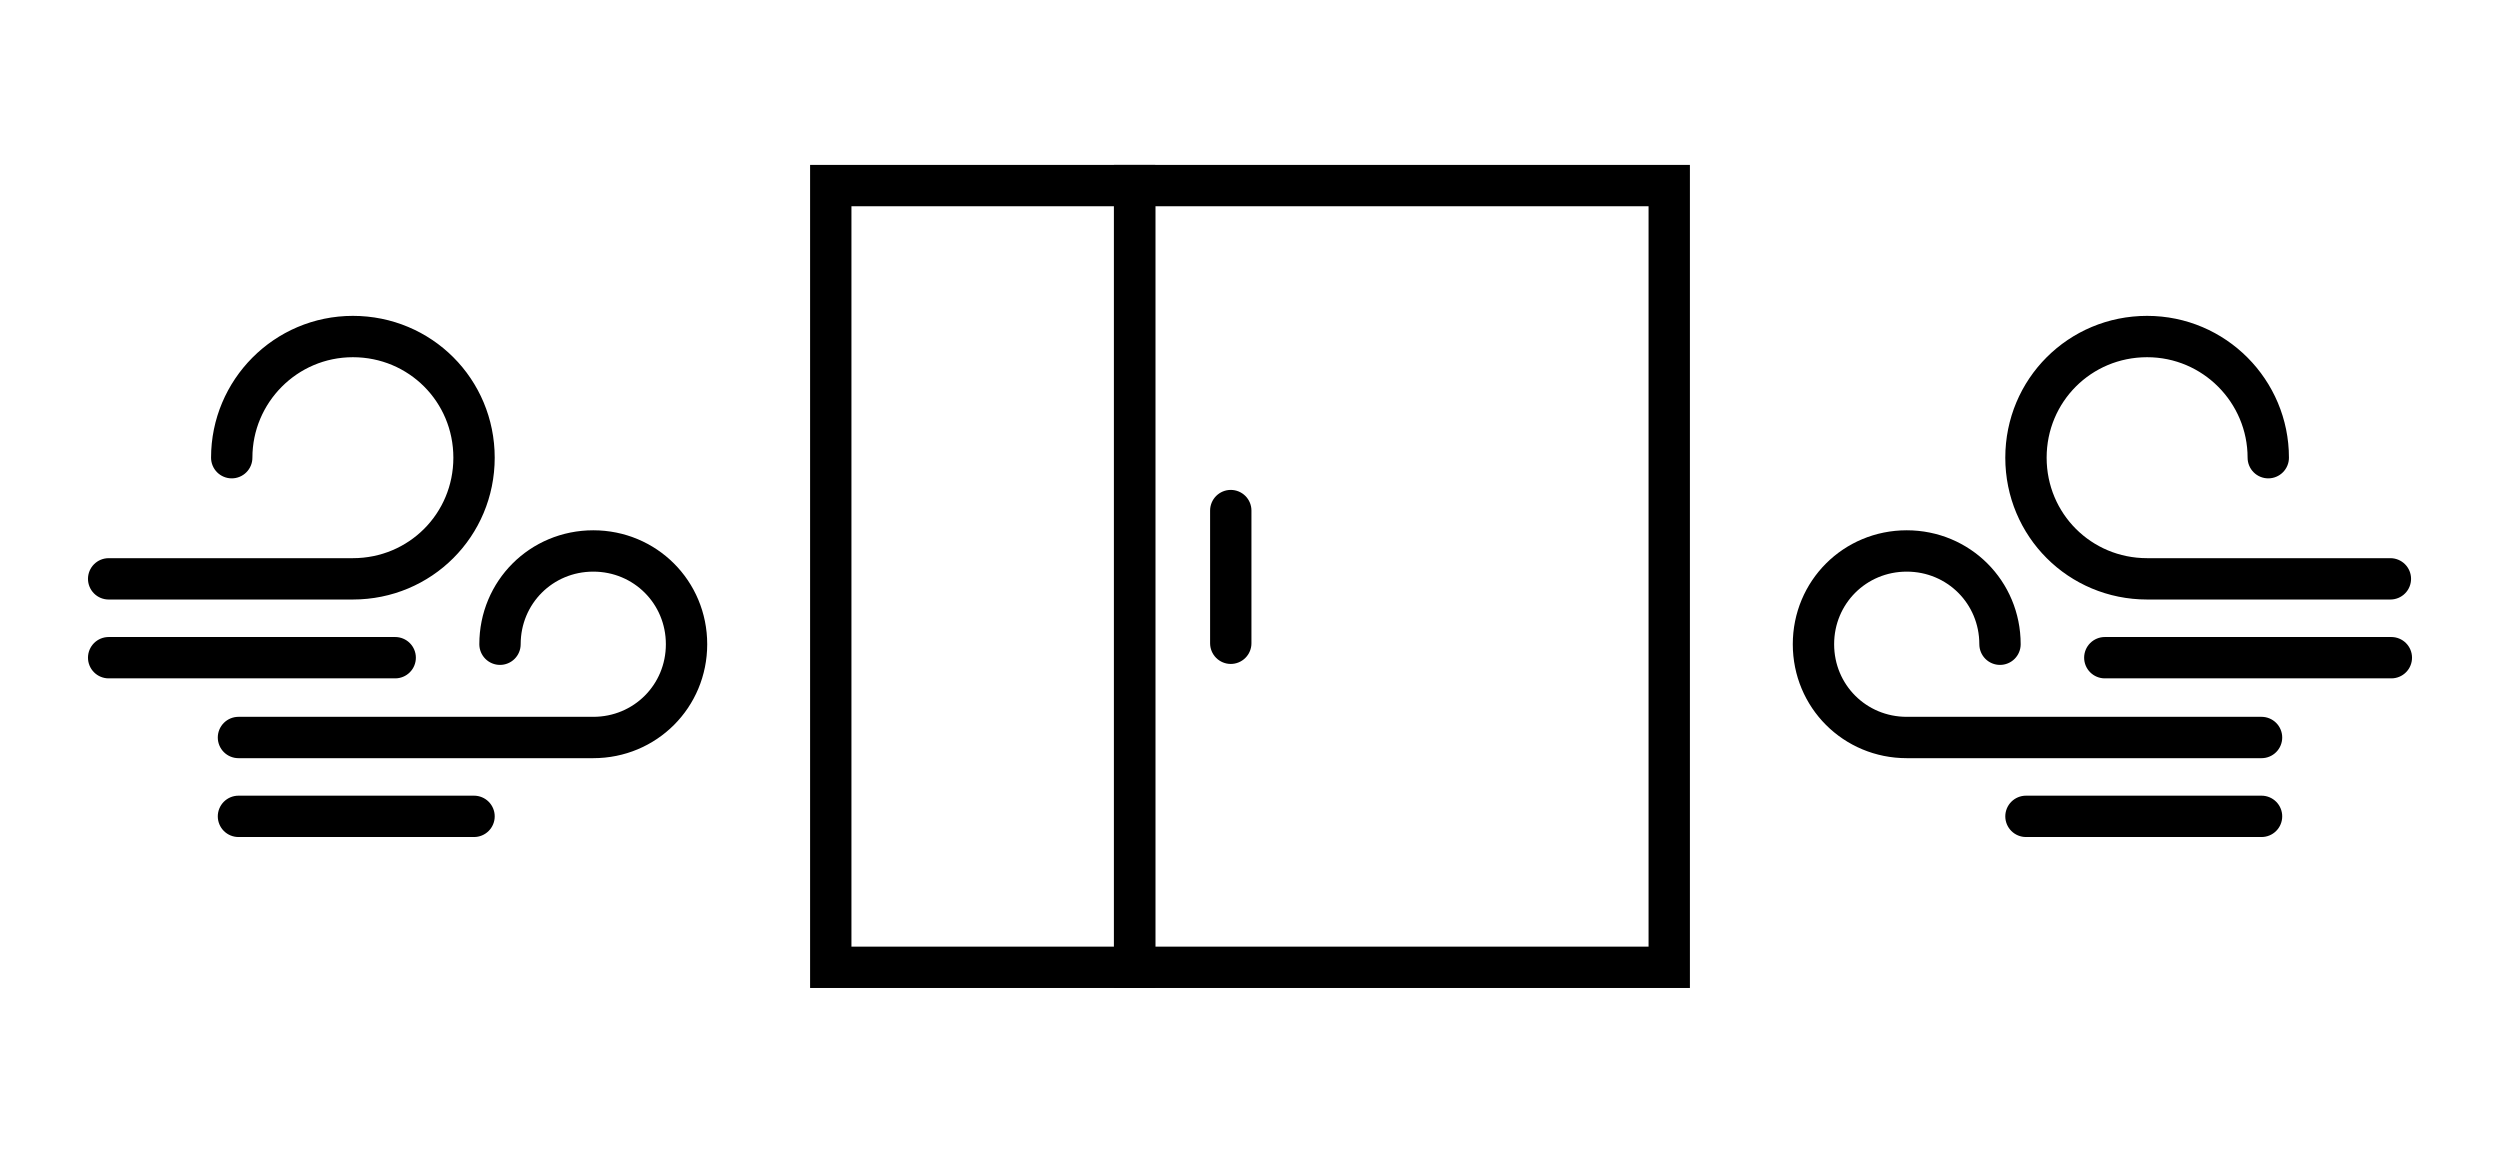
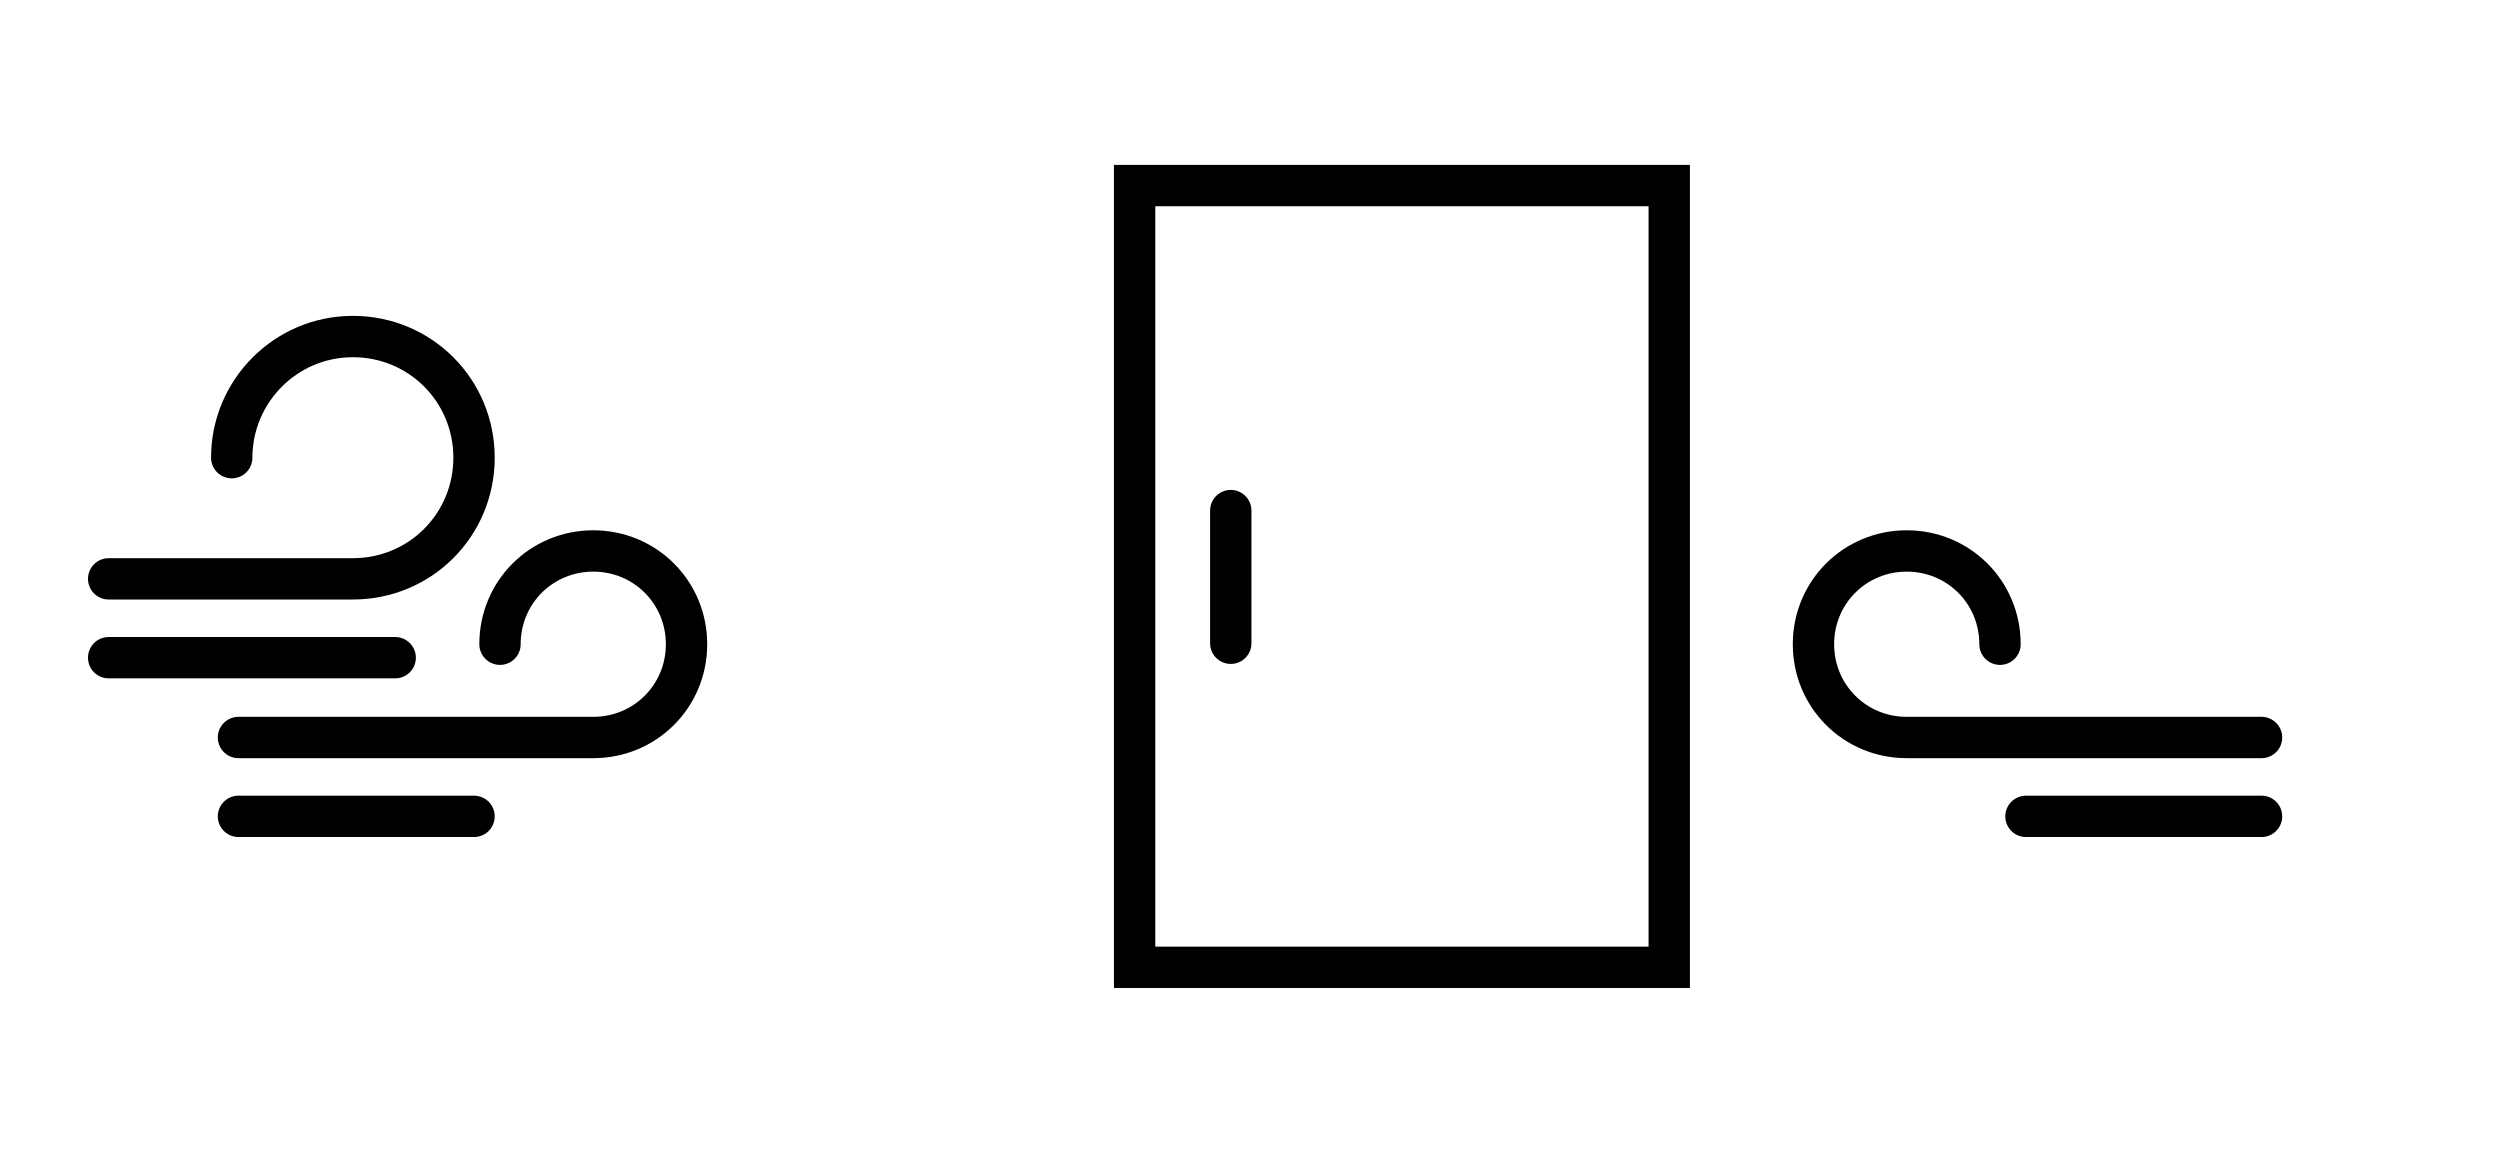
<svg xmlns="http://www.w3.org/2000/svg" version="1.1" id="Layer_1" x="0px" y="0px" viewBox="0 0 260 120" style="enable-background:new 0 0 260 120;" xml:space="preserve">
  <style type="text/css">
	.st0{fill:none;stroke:#000000;stroke-width:4.3;stroke-miterlimit:10;}
	.st1{fill:none;stroke:#000000;stroke-width:4.3;stroke-linecap:round;stroke-miterlimit:10;}
</style>
  <g>
    <g>
      <g>
        <rect x="118" y="19.3" class="st0" width="55.6" height="81.3" />
-         <rect x="86.4" y="19.3" class="st0" width="31.6" height="81.3" />
      </g>
      <line class="st1" x1="128" y1="53.1" x2="128" y2="66.9" />
    </g>
    <g>
      <path class="st1" d="M24.1,47.6c0-6.9,5.6-12.6,12.6-12.6s12.6,5.6,12.6,12.6s-5.6,12.6-12.6,12.6H11.3" />
      <path class="st1" d="M52,67c0-5.4,4.3-9.7,9.7-9.7s9.7,4.3,9.7,9.7c0,5.4-4.3,9.7-9.7,9.7H24.8" />
      <line class="st1" x1="11.3" y1="68.4" x2="41.1" y2="68.4" />
      <line class="st1" x1="24.8" y1="84.9" x2="49.3" y2="84.9" />
    </g>
    <g>
-       <path class="st1" d="M235.9,47.6c0-6.9-5.6-12.6-12.6-12.6s-12.6,5.6-12.6,12.6s5.6,12.6,12.6,12.6h25.3" />
      <path class="st1" d="M208,67c0-5.4-4.3-9.7-9.7-9.7s-9.7,4.3-9.7,9.7c0,5.4,4.3,9.7,9.7,9.7h36.9" />
-       <line class="st1" x1="248.7" y1="68.4" x2="218.9" y2="68.4" />
      <line class="st1" x1="235.2" y1="84.9" x2="210.7" y2="84.9" />
    </g>
  </g>
</svg>